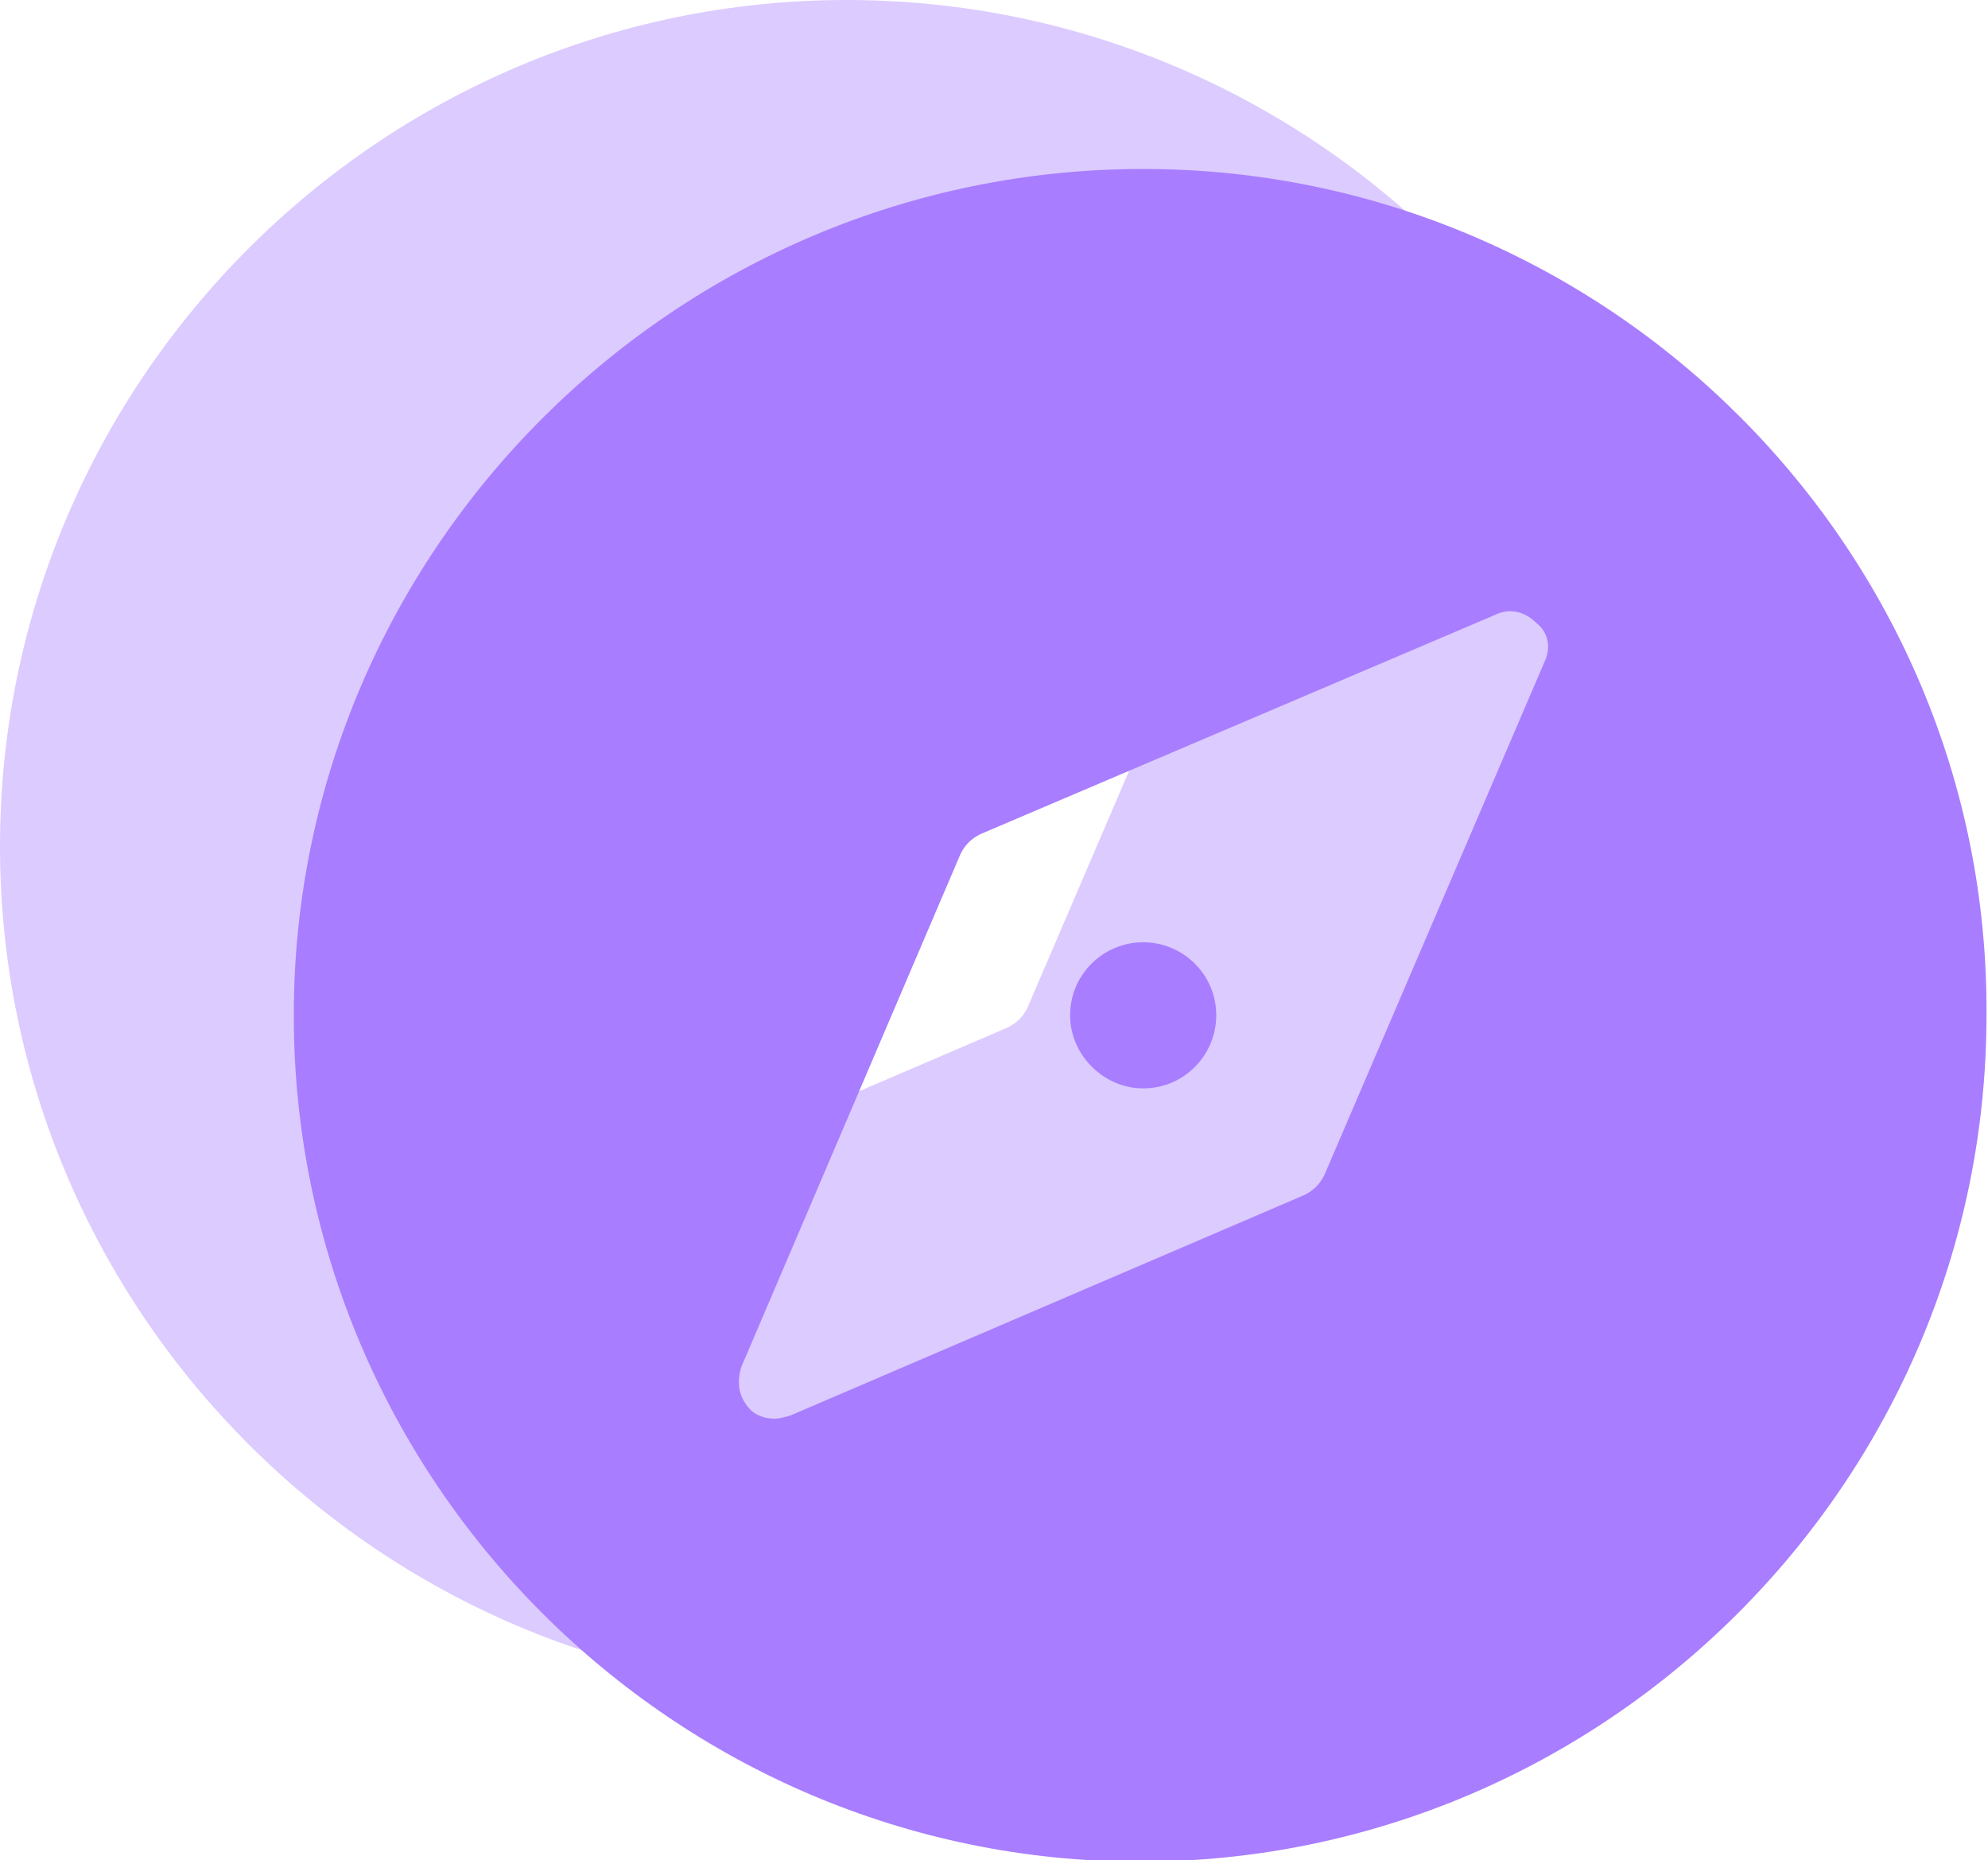
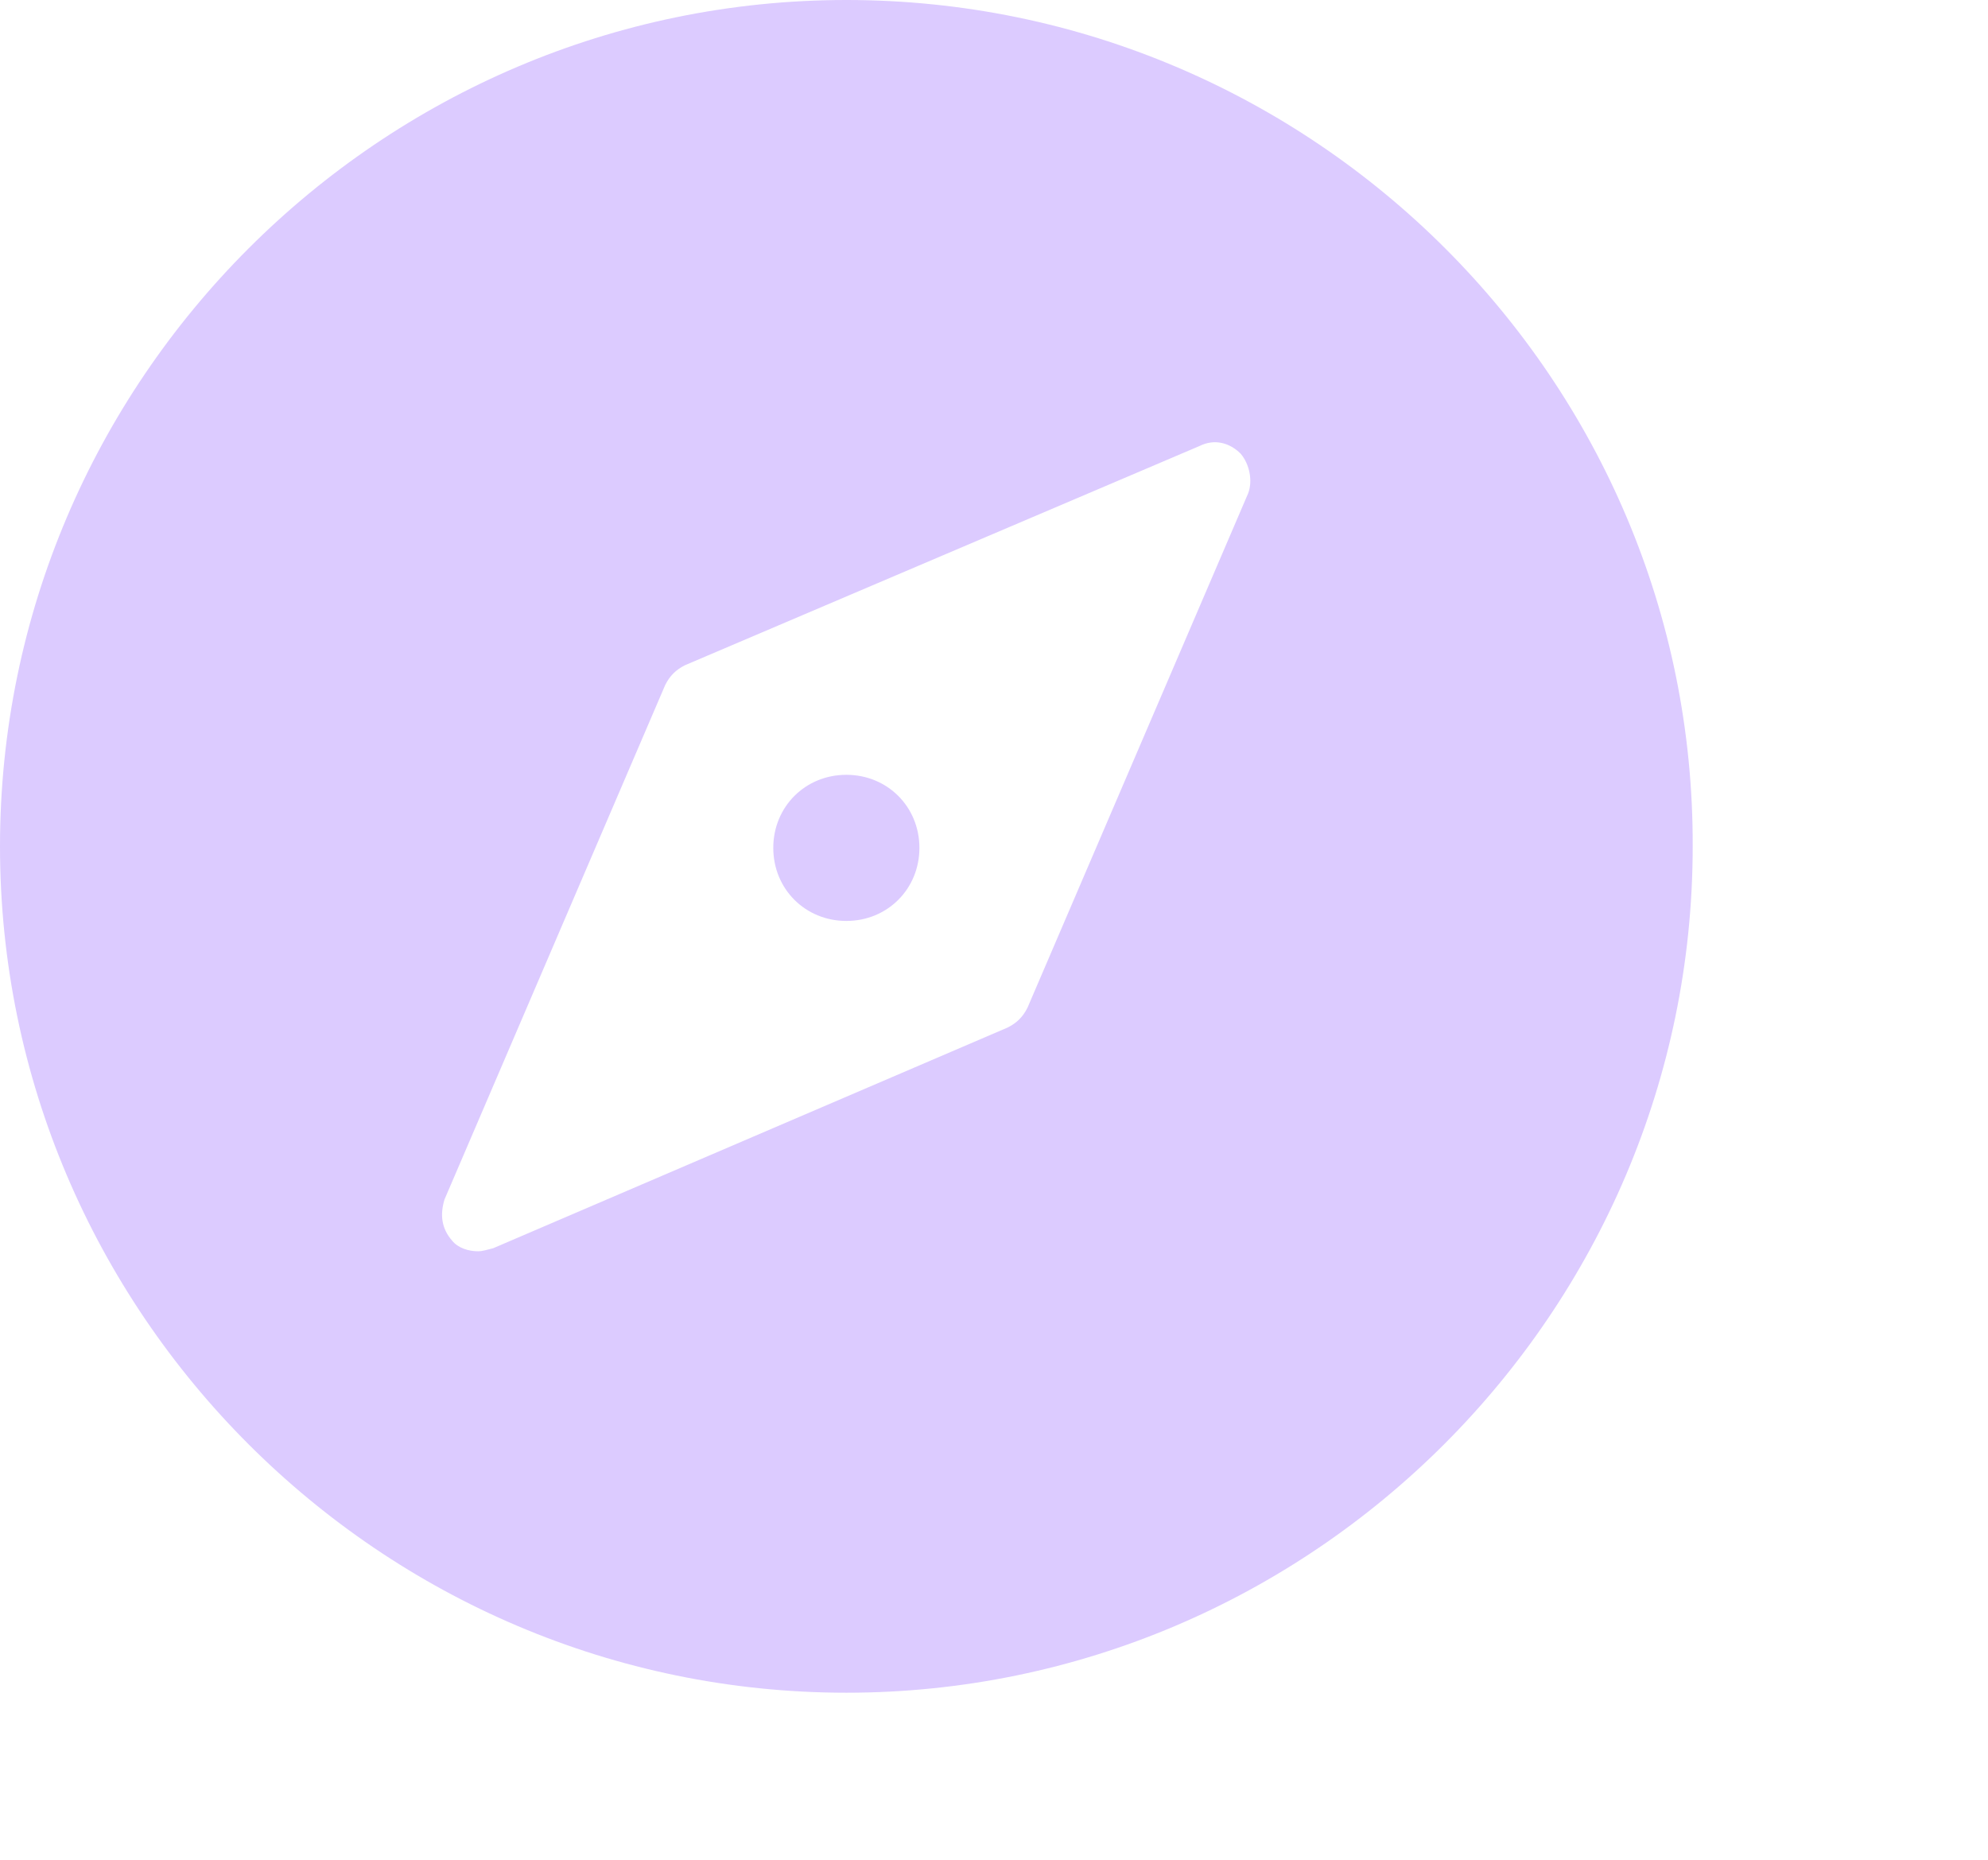
<svg xmlns="http://www.w3.org/2000/svg" version="1.1" id="图层_1" x="0px" y="0px" viewBox="0 0 130.6 122.2" style="enable-background:new 0 0 130.6 122.2;" xml:space="preserve">
  <style type="text/css">
	.st0{fill:#DCCBFF;}
	.st1{fill:#A87DFF;}
</style>
  <path class="st0" d="M55.6,0c30.7,0,55.7,25,55.6,55.6c0,30.6-25,55.6-55.6,55.6S0,86.2,0,55.6S25,0,55.6,0z M81.5,29.8  c-0.7-0.7-1.7-1-2.7-0.5L45,43.7c-0.6,0.3-1,0.7-1.3,1.3L29.2,78.8c-0.3,1-0.2,1.9,0.5,2.7c0.4,0.5,1.1,0.7,1.7,0.7  c0.3,0,0.6-0.1,1-0.2l33.8-14.5c0.6-0.3,1-0.7,1.3-1.3L82,32.4C82.3,31.6,82.1,30.5,81.5,29.8L81.5,29.8z M55.6,50.9  c2.7,0,4.8,2.1,4.8,4.8c0,2.7-2.1,4.8-4.8,4.8c-2.7,0-4.8-2.1-4.8-4.8C50.8,53,52.9,50.9,55.6,50.9L55.6,50.9z" />
-   <path class="st1" d="M75.1,11.1c30.6,0,55.6,25,55.4,55.6c0,30.6-25,55.6-55.6,55.6s-55.6-25-55.6-55.6S44.4,11.1,75.1,11.1z   M100.9,40.9c-0.7-0.7-1.7-1-2.7-0.5L64.4,54.8c-0.6,0.3-1,0.7-1.3,1.3L48.7,89.8c-0.3,1-0.2,1.9,0.5,2.7c0.4,0.5,1.1,0.7,1.7,0.7  c0.3,0,0.6-0.1,1-0.2l33.8-14.5c0.6-0.3,1-0.7,1.3-1.3l14.5-33.8C101.9,42.5,101.7,41.5,100.9,40.9L100.9,40.9z M75.1,61.9  c2.6,0,4.8,2.1,4.8,4.8c0,2.6-2.1,4.8-4.8,4.8c0,0,0,0,0,0c-2.6,0-4.8-2.2-4.8-4.8C70.3,64,72.5,61.9,75.1,61.9z" />
</svg>